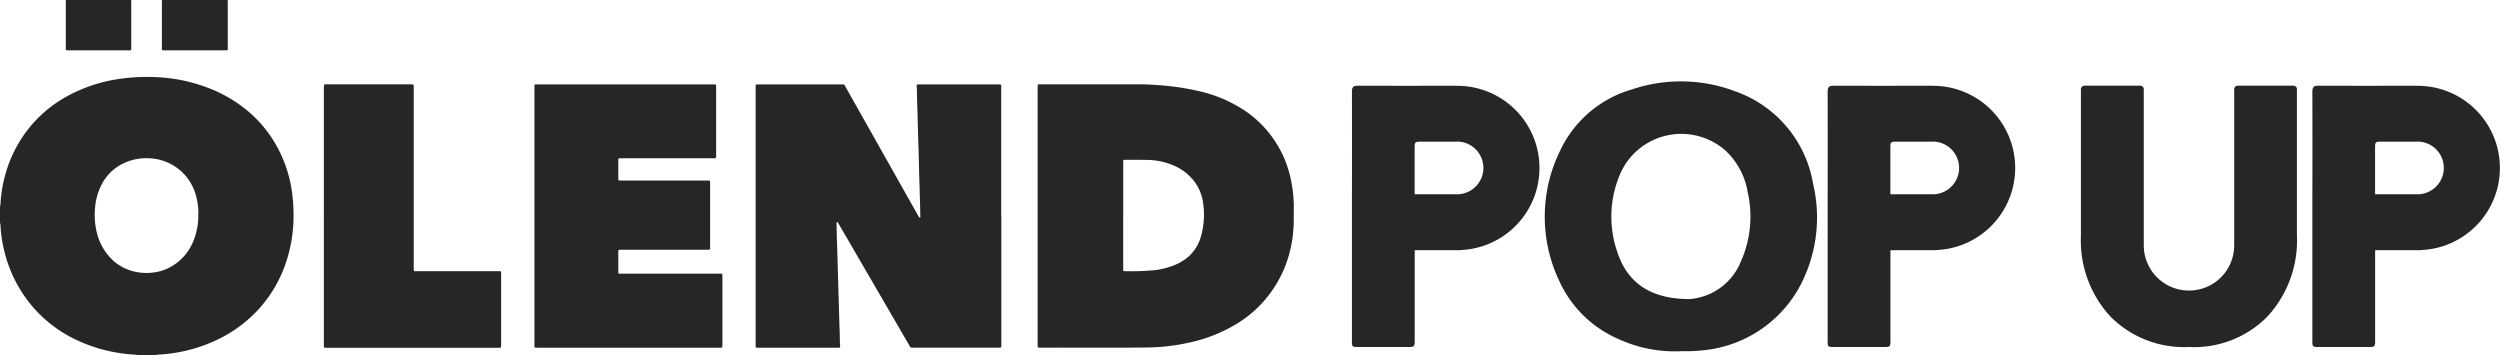
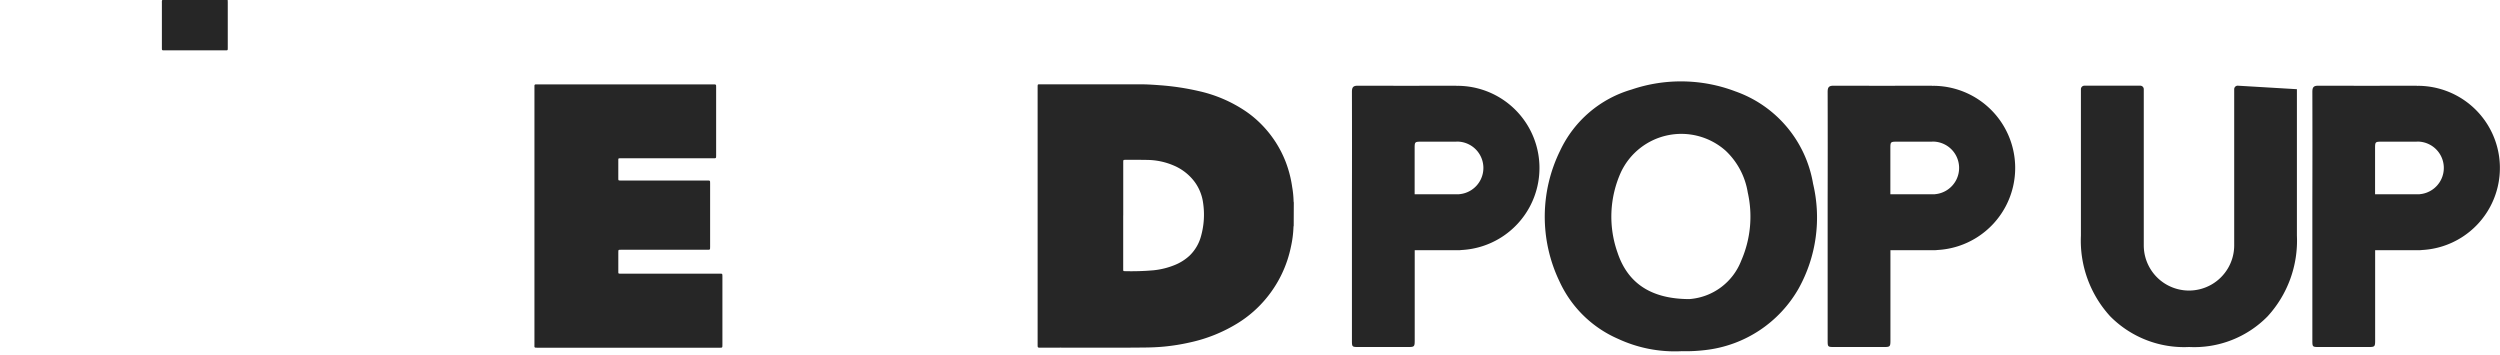
<svg xmlns="http://www.w3.org/2000/svg" width="176.08" height="25.007" viewBox="0 0 176.08 25.007">
  <defs>
    <clipPath id="clip-path">
      <rect id="長方形_6145" data-name="長方形 6145" width="91.118" height="25.007" fill="#262626" />
    </clipPath>
  </defs>
  <g id="logo_head" transform="translate(-105 109)">
    <g id="グループ_24" data-name="グループ 24" transform="translate(200.22 -103.27)">
      <path id="パス_6" data-name="パス 6" d="M63.3,110.3a9.47,9.47,0,0,1-4.429-.87,8.079,8.079,0,0,1-4.134-4.052,10.532,10.532,0,0,1,.051-9.21,8.04,8.04,0,0,1,5.034-4.3A10.8,10.8,0,0,1,67.13,92,8.362,8.362,0,0,1,72.6,98.5a10.292,10.292,0,0,1-1.022,7.392,8.686,8.686,0,0,1-6.556,4.325,11.654,11.654,0,0,1-1.724.079m.6-3.669a4.249,4.249,0,0,0,3.64-2.7A7.744,7.744,0,0,0,68,99.12a5.162,5.162,0,0,0-1.558-2.942,4.7,4.7,0,0,0-7.375,1.515,7.593,7.593,0,0,0-.237,5.668c.71,2.127,2.332,3.266,5.075,3.268" transform="translate(-40.122 -91.293)" fill="#262626" />
      <path id="パス_9" data-name="パス 9" d="M10.66,92.433v.012a.745.745,0,0,0-.161-.016c-4.137.006-2.729.007-6.865,0-.34,0-.4.146-.4.442q.01,3.761,0,7.522c0,.037,0,.076,0,.119,0,.99,0,1.376,0,1.567v1.936q0,3.176,0,6.351c0,.457.009.466.463.467q1.746,0,3.493,0c.44,0,.466-.027.466-.475q0-3.171,0-6.343h3.005a1.837,1.837,0,0,0,.3-.015,5.786,5.786,0,0,0-.312-11.564m.138,7.639-.055,0-3.081,0q0-1.6,0-3.2c0-.5,0-.505.511-.505h2.241c.1,0,.181,0,.245-.006h0a1.856,1.856,0,0,1,.138,3.706" transform="translate(-3.235 -92.122)" fill="#262626" />
      <path id="パス_10" data-name="パス 10" d="M135.163,92.433v.012a.745.745,0,0,0-.161-.016c-4.137.006-2.729.007-6.865,0-.34,0-.4.146-.4.442q.01,3.761,0,7.522c0,.037,0,.076,0,.119,0,.99,0,1.376,0,1.567v1.936q0,3.176,0,6.351c0,.457.009.466.463.467q1.746,0,3.493,0c.44,0,.466-.027.466-.475q0-3.171,0-6.343h3.005a1.837,1.837,0,0,0,.3-.015,5.786,5.786,0,0,0-.312-11.564m.138,7.639-.055,0-3.081,0q0-1.6,0-3.2c0-.5,0-.505.511-.505h2.241c.1,0,.181,0,.245-.006h0a1.856,1.856,0,0,1,.138,3.706" transform="translate(-94.232 -92.122)" fill="#262626" />
      <path id="パス_11" data-name="パス 11" d="M262.021,92.433v.012a.745.745,0,0,0-.161-.016c-4.137.006-2.729.007-6.865,0-.34,0-.4.146-.4.442q.01,3.761,0,7.522c0,.037,0,.076,0,.119,0,.99,0,1.376,0,1.567v1.936q0,3.176,0,6.351c0,.457.009.466.463.467q1.746,0,3.493,0c.44,0,.466-.027.466-.475q0-3.171,0-6.343h3.005a1.836,1.836,0,0,0,.3-.015,5.786,5.786,0,0,0-.312-11.564m.138,7.639-.055,0-3.081,0q0-1.6,0-3.2c0-.5,0-.505.511-.505h2.241c.1,0,.181,0,.245-.006h0a1.856,1.856,0,0,1,.138,3.706" transform="translate(-186.951 -92.122)" fill="#262626" />
-       <path id="パス_12" data-name="パス 12" d="M205.06,92.427a.247.247,0,0,0-.247.247v10.967s0,.01,0,.015,0,.01,0,.016a3.184,3.184,0,1,1-6.369,0c0-.006,0-.011,0-.017s0-.009,0-.014V92.674a.247.247,0,0,0-.247-.247h-3.933a.247.247,0,0,0-.247.247v10.313a7.892,7.892,0,0,0,2.062,5.683,7.316,7.316,0,0,0,5.557,2.162,7.234,7.234,0,0,0,5.532-2.162,7.894,7.894,0,0,0,2.062-5.683V92.674a.247.247,0,0,0-.247-.247Z" transform="translate(-142.674 -92.122)" fill="#262626" />
+       <path id="パス_12" data-name="パス 12" d="M205.06,92.427a.247.247,0,0,0-.247.247v10.967s0,.01,0,.015,0,.01,0,.016a3.184,3.184,0,1,1-6.369,0c0-.006,0-.011,0-.017s0-.009,0-.014V92.674a.247.247,0,0,0-.247-.247h-3.933a.247.247,0,0,0-.247.247v10.313a7.892,7.892,0,0,0,2.062,5.683,7.316,7.316,0,0,0,5.557,2.162,7.234,7.234,0,0,0,5.532-2.162,7.894,7.894,0,0,0,2.062-5.683V92.674Z" transform="translate(-142.674 -92.122)" fill="#262626" />
    </g>
    <g id="グループ_32" data-name="グループ 32" transform="translate(105 -109)">
      <g id="グループ_31" data-name="グループ 31" clip-path="url(#clip-path)">
-         <path id="パス_26" data-name="パス 26" d="M0,119.708a.878.878,0,0,0,.039-.278A9.674,9.674,0,0,1,.4,117.363a9.081,9.081,0,0,1,1.787-3.356,8.9,8.9,0,0,1,2.588-2.095,10.828,10.828,0,0,1,3.445-1.167,12.908,12.908,0,0,1,1.318-.144,13.455,13.455,0,0,1,1.445-.01,11.581,11.581,0,0,1,3.885.838,9.718,9.718,0,0,1,2.742,1.683,8.734,8.734,0,0,1,1.9,2.375,9.109,9.109,0,0,1,.97,2.685,10.593,10.593,0,0,1,.182,1.585c.01.255.019.509.012.763a10.21,10.21,0,0,1-.752,3.72,9.288,9.288,0,0,1-1.69,2.68,9.47,9.47,0,0,1-3.165,2.274,10.8,10.8,0,0,1-2.531.781,11.524,11.524,0,0,1-1.246.155,1.42,1.42,0,0,0-.325.037H9.688a1.4,1.4,0,0,0-.325-.037c-.317-.021-.631-.057-.945-.105a10.906,10.906,0,0,1-2.68-.765,9.265,9.265,0,0,1-3.5-2.571,9.416,9.416,0,0,1-1.872-3.6,10.027,10.027,0,0,1-.33-1.988A.784.784,0,0,0,0,120.836Zm13.969.543a4.22,4.22,0,0,0-.125-1.152,3.581,3.581,0,0,0-1.045-1.842,3.541,3.541,0,0,0-2.261-.948,3.706,3.706,0,0,0-1.72.3A3.326,3.326,0,0,0,7.089,118.3,4.243,4.243,0,0,0,6.7,119.74a5.257,5.257,0,0,0,.1,1.716,3.939,3.939,0,0,0,1.2,2.083,3.3,3.3,0,0,0,1.2.675,3.724,3.724,0,0,0,1.532.146,3.314,3.314,0,0,0,1.2-.355,3.592,3.592,0,0,0,1.67-1.828,4.526,4.526,0,0,0,.361-1.925" transform="translate(0 -105.159)" fill="#262626" />
        <path id="パス_27" data-name="パス 27" d="M1509.833,131.233a.27.27,0,0,0-.016.092,7.584,7.584,0,0,1-.178,1.372,8.306,8.306,0,0,1-1.7,3.585,8.156,8.156,0,0,1-2.047,1.8,10.692,10.692,0,0,1-3.374,1.358,14.354,14.354,0,0,1-1.761.287c-.457.045-.913.065-1.372.07-2.457.029-4.914,0-7.371.012-.217,0-.217,0-.217-.221q0-9.054,0-18.109c0-.243,0-.219.215-.219q3.527,0,7.054,0c.45,0,.9.031,1.349.065a18,18,0,0,1,2.8.427,9.631,9.631,0,0,1,3.208,1.385,7.31,7.31,0,0,1,.969.781,7.752,7.752,0,0,1,1.883,2.821,8.1,8.1,0,0,1,.45,1.749,6.723,6.723,0,0,1,.1,1,.561.561,0,0,0,.015.092Zm-12.009-.738v3.7c0,.035,0,.07,0,.106,0,.106.011.118.113.118a17.791,17.791,0,0,0,2.03-.062,5.393,5.393,0,0,0,1.51-.38,3.422,3.422,0,0,0,1.008-.638,2.978,2.978,0,0,0,.83-1.423,5.6,5.6,0,0,0,.135-2.317,3.22,3.22,0,0,0-.607-1.486,3.584,3.584,0,0,0-1.5-1.151,4.845,4.845,0,0,0-1.806-.377c-.509-.012-1.019-.005-1.528-.007-.182,0-.182,0-.182.18v3.737" transform="translate(-1418.715 -115.321)" fill="#262626" />
        <path id="パス_28" data-name="パス 28" d="M237.378,0c0,.051.006.1.006.152q0,1.609,0,3.219c0,.176,0,.176-.175.176h-4.278c-.186,0-.187,0-.187-.192q0-1.586,0-3.172A.338.338,0,0,1,232.77,0Z" transform="translate(-221.342)" fill="#262626" />
-         <path id="パス_29" data-name="パス 29" d="M99.1,0a.309.309,0,0,1,.024.149q0,1.62,0,3.241c0,.023,0,.047,0,.07a.081.081,0,0,1-.09.086l-.094,0H94.7c-.182,0-.185,0-.185-.182q0-1.6,0-3.194A.314.314,0,0,1,94.536,0Z" transform="translate(-89.88)" fill="#262626" />
-         <path id="パス_30" data-name="パス 30" d="M1103.843,130.517q0,4.536,0,9.072c0,.185.034.2-.2.2h-6.008c-.023,0-.047,0-.07,0a.167.167,0,0,1-.17-.1c-.212-.371-.429-.738-.643-1.108l-1.375-2.368-2.02-3.474q-.49-.843-.981-1.686c-.024-.041-.038-.117-.1-.1s-.039.093-.038.142c.007.419.014.838.03,1.257.02.524.032,1.049.047,1.573s.032,1.064.047,1.6.031,1.057.047,1.585.028,1.057.049,1.585c.013.321,0,.642.032.962.011.115-.013.134-.132.137h-5.608c-.247,0-.212-.011-.212-.211q0-9.06,0-18.12c0-.232-.016-.218.216-.218h5.831a.778.778,0,0,0,.082,0,.149.149,0,0,1,.158.094c.172.312.349.622.524.932l1.612,2.855,1.609,2.856q.715,1.269,1.433,2.538c.023.04.033.114.1.092s.034-.082.033-.126c-.009-.438-.013-.877-.032-1.315-.011-.254-.01-.509-.02-.763-.022-.591-.033-1.182-.051-1.773-.008-.258-.01-.517-.02-.775-.022-.579-.033-1.158-.051-1.738-.008-.262-.01-.525-.02-.787q-.033-.874-.048-1.749c0-.078-.013-.156-.013-.234s.015-.1.1-.106c.027,0,.055,0,.082,0h5.573c.195,0,.2,0,.2.191v9.084" transform="translate(-1033.317 -115.302)" fill="#262626" />
        <path id="パス_31" data-name="パス 31" d="M768.358,130.535V121.5c0-.047,0-.094,0-.141s.031-.085.088-.085h12.521c.188,0,.188,0,.188.187q0,2.415,0,4.83c0,.188,0,.188-.188.188H774.49c-.039,0-.078,0-.118,0-.1,0-.107.013-.108.112,0,.286,0,.572,0,.858,0,.149,0,.3,0,.446s0,.148.154.149h6.113c.2,0,.2,0,.2.2v4.477c0,.2,0,.2-.2.2h-6.066c-.2,0-.2-.015-.2.2q0,.652,0,1.3c0,.027,0,.055,0,.082,0,.088.016.1.1.1.039,0,.078,0,.118,0h6.889c.228,0,.225-.014.225.225q0,2.391,0,4.783c0,.21,0,.21-.2.21H768.57c-.246,0-.212-.02-.212-.213q0-4.536,0-9.072" transform="translate(-730.716 -115.33)" fill="#262626" />
-         <path id="パス_32" data-name="パス 32" d="M465.637,130.511q0-4.518,0-9.037c0-.275.01-.234.239-.234h5.89c.2,0,.2,0,.2.2q0,6.375,0,12.75c0,.228-.021.209.208.209h5.749c.2,0,.2-.022.2.2q0,2.5,0,4.994c0,.2,0,.2-.2.2H465.835c-.2,0-.2,0-.2-.205q0-4.536,0-9.072" transform="translate(-442.826 -115.299)" fill="#262626" />
      </g>
    </g>
  </g>
</svg>